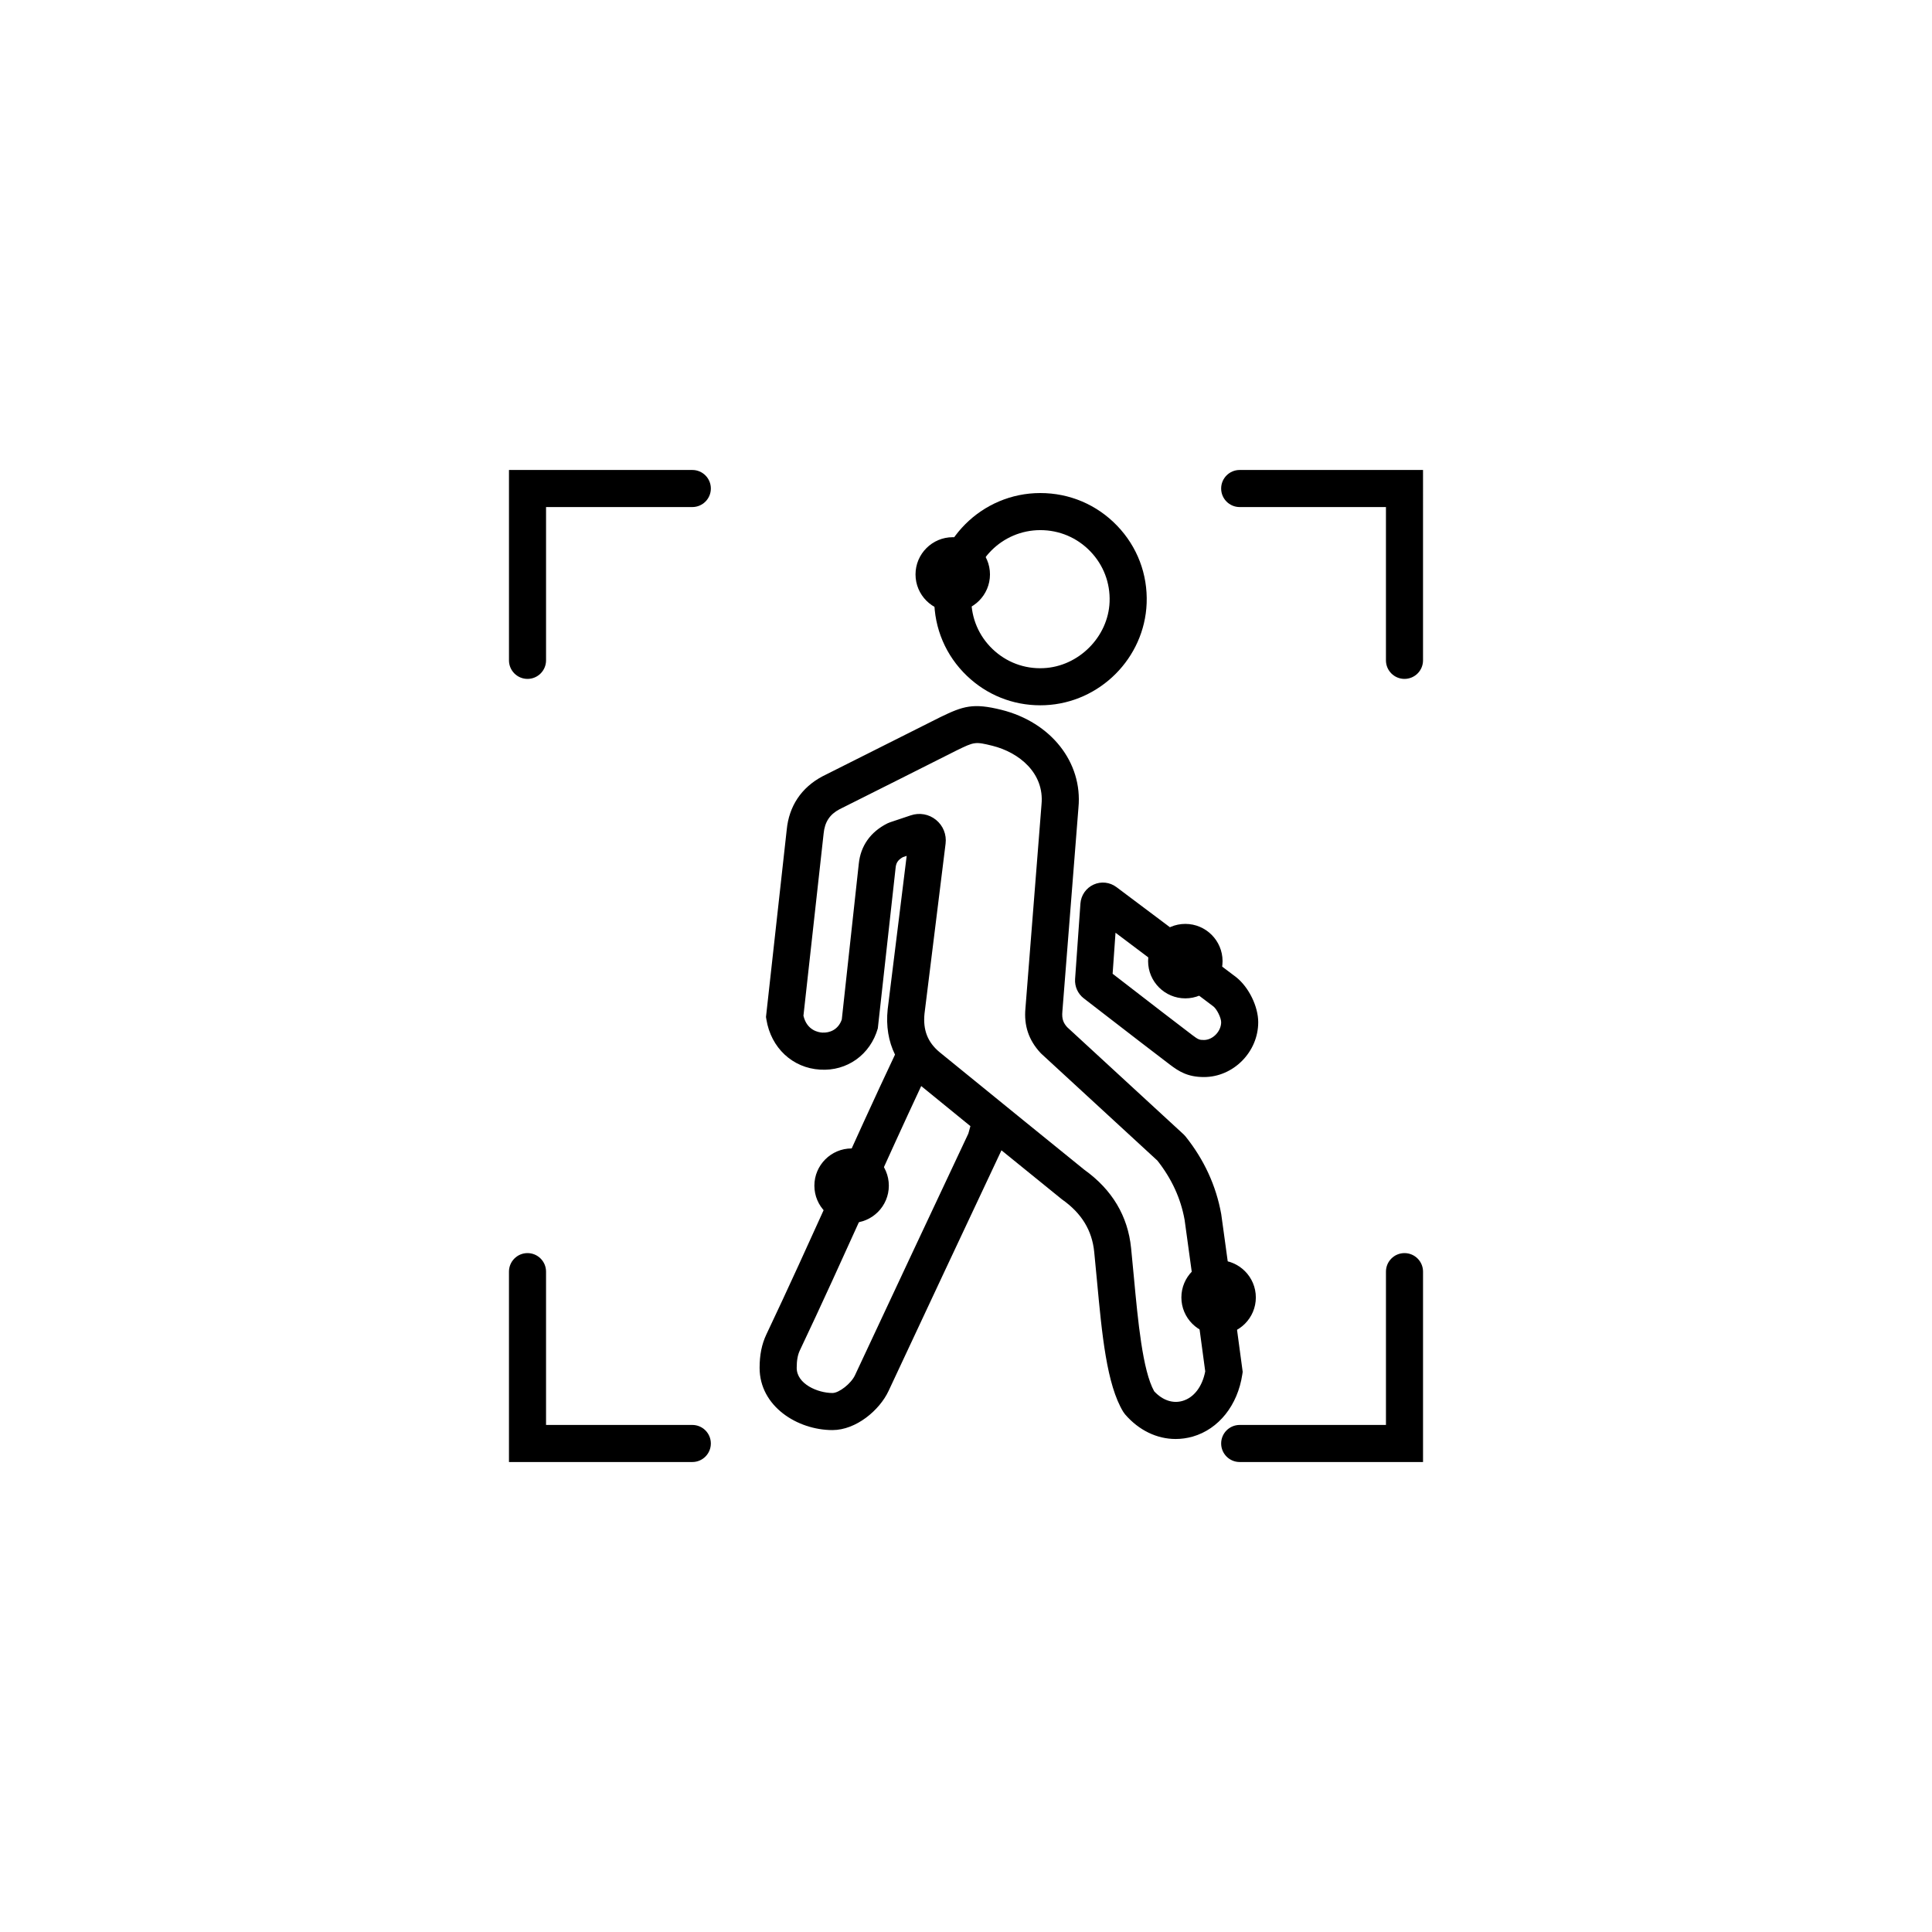
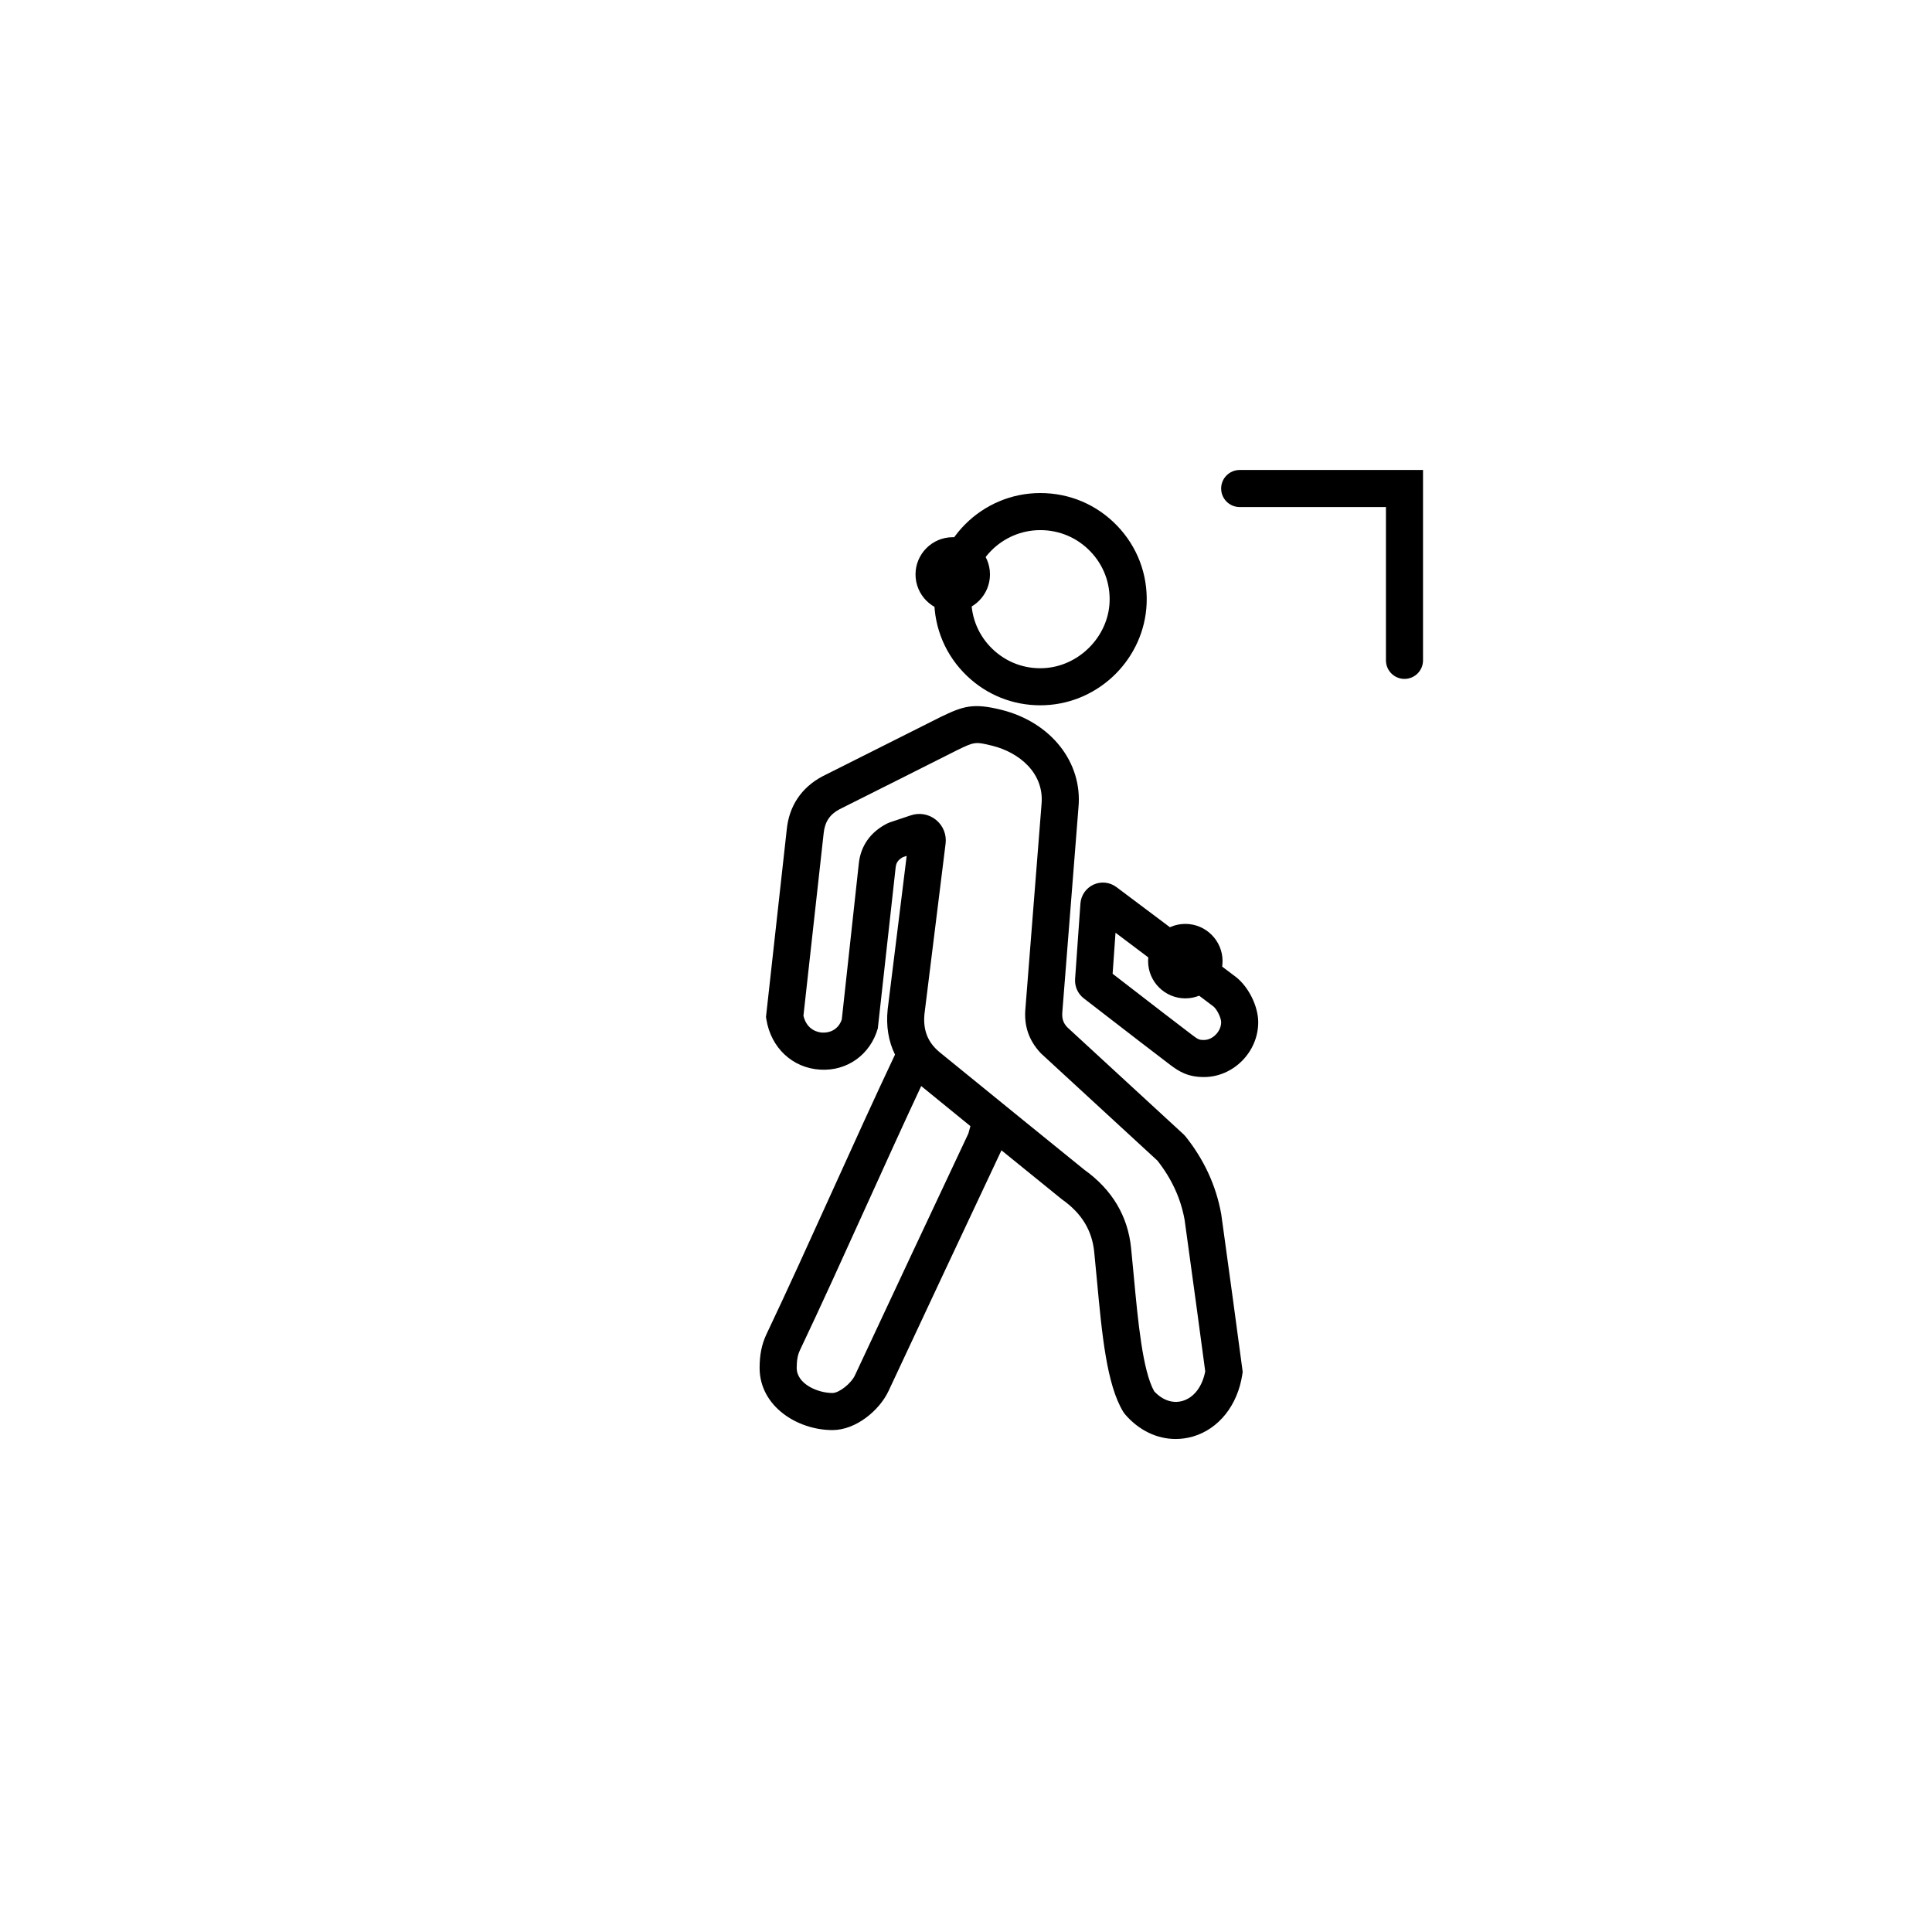
<svg xmlns="http://www.w3.org/2000/svg" id="Слой_1" x="0px" y="0px" viewBox="0 0 2000 2000" style="enable-background:new 0 0 2000 2000;" xml:space="preserve">
  <g>
-     <path d="M546.08,702.79c-10.6,0-19.19-8.59-19.19-19.19V486.52h189.79c10.6,0,19.19,8.59,19.19,19.19s-8.59,19.19-19.19,19.19  H565.27v158.7C565.27,694.2,556.68,702.79,546.08,702.79z" />
    <path d="M1453.92,702.79c-10.6,0-19.19-8.59-19.19-19.19V524.9h-151.41c-10.6,0-19.19-8.59-19.19-19.19s8.59-19.19,19.19-19.19  h189.79V683.6C1473.12,694.2,1464.52,702.79,1453.92,702.79z" />
-     <path d="M1473.12,1513.48h-189.79c-10.6,0-19.19-8.59-19.19-19.19c0-10.6,8.59-19.19,19.19-19.19h151.41v-158.7  c0-10.6,8.59-19.19,19.19-19.19s19.19,8.59,19.19,19.19V1513.48z" />
-     <path d="M716.68,1513.48H526.88V1316.4c0-10.6,8.59-19.19,19.19-19.19s19.19,8.59,19.19,19.19v158.7h151.41  c10.6,0,19.19,8.59,19.19,19.19C735.87,1504.89,727.28,1513.48,716.68,1513.48z" />
    <path d="M1217.01,1489.64c-19.3,0-38.02-8.91-52.33-25.5l-1.84-2.52c-17.24-28.18-22.11-80.53-27.27-135.96  c-0.92-9.95-1.85-19.92-2.85-29.71c-2.23-22.25-13.01-39.92-32.96-54.07l-0.97-0.74c-20.7-16.75-41.41-33.55-62.09-50.35  c-38.51,81.71-76.76,163.42-115,245.12l-1.9,4.06c-9.33,19.89-33.59,40.44-58.06,40.44c-36.26,0-75.4-24.62-75.4-64.38  c0-13.4,2.19-24.32,6.88-34.38c21.73-45.72,45.24-97.59,67.97-147.75c21.8-48.1,44.31-97.78,65.32-142.17  c-6.79-13.82-9.39-29.59-7.6-46.82c3.99-31.78,7.85-63.14,11.72-94.52c2.64-21.46,5.29-42.93,7.96-64.39  c-1.29,0.42-2.57,0.84-3.86,1.27c-5.68,3.14-7.14,6.57-7.58,10.99l-18.43,166.31c-7.74,27.19-31.84,44.5-59.77,42.7  c-28.5-1.67-50.84-22.56-55.59-51.96l-0.41-2.57l21.47-193.8c2.36-24.43,15.12-43.62,36.88-55.22  c41.1-20.56,81.48-40.89,121.85-61.21l0.23-0.12c23.93-11.63,34.11-14.81,63.28-7.58c51.43,12.86,84.2,54.49,79.75,101.23  c-2.78,34.6-5.51,69.55-8.24,104.5c-2.77,35.52-5.55,71.04-8.4,106.48c-0.77,7.99,1.22,12.1,4.95,16.28  c20.16,18.61,40.32,37.15,60.47,55.68c20.03,18.41,40.05,36.83,60.08,55.31l1.97,2.12c19.26,24.07,31.69,51.09,36.95,80.32  l2.47,17.82c6.56,47.68,13.1,95.19,19.42,142.92l0.35,2.69l-0.4,2.68c-4.79,31.89-24.42,56.52-51.24,64.28  C1228.89,1488.81,1222.92,1489.64,1217.01,1489.64z M1194.81,1440.26c8.58,9.26,19.19,12.91,29.33,9.97  c11.8-3.42,20.47-14.77,23.51-30.6c-6.19-46.7-12.59-93.2-19.01-139.86l-2.35-17.05c-3.97-21.99-13.22-42.28-28.14-61.26  c-19.65-18.12-39.29-36.19-58.93-54.25c-20.38-18.74-40.77-37.49-61.14-56.3l-1.08-1.09c-12.13-13.13-17.18-28.24-15.45-46.2  c2.82-35.11,5.59-70.6,8.36-106.09c2.74-34.98,5.47-69.96,8.27-104.87c3.09-32.43-23.28-53.75-50.77-60.62  c-18.04-4.47-18.79-4.12-37.1,4.79c-40.37,20.33-80.73,40.65-121.38,60.98c-9.99,5.33-15.16,13.13-16.31,25.07l-20.89,188.59  c3.55,15.31,15.71,17.25,19.5,17.47c7.58,0.44,16.54-2.93,20.19-13.55L889,894.25c1.86-18.57,12.13-33.13,29.7-41.92l2.64-1.08  c7.08-2.31,14.27-4.72,21.44-7.18c9-3.06,18.78-1.34,26.17,4.65c7.38,6,11.09,15.22,9.91,24.67c-3.4,27.22-6.76,54.46-10.12,81.68  c-3.87,31.39-7.75,62.79-11.69,94.18c-1.74,16.83,3.18,29.64,15.53,39.9l23.42,19.05c42.04,34.21,84.26,68.56,126.47,102.71  c28.81,20.62,45.11,47.93,48.44,81.17c1.01,9.86,1.94,19.94,2.88,30.02C1178.02,1367.5,1182.8,1418.81,1194.81,1440.26z   M953.63,1124.27c-18.66,39.86-38.33,83.27-57.46,125.46c-22.81,50.32-46.38,102.35-68.21,148.27c-2.21,4.74-3.22,10.35-3.22,18.03  c0,16.74,21.89,26,37.01,26c6.86,0,19.28-9.77,23.3-18.34l1.89-4.04c38.4-82.06,76.81-164.1,115.48-246.16l2.14-7.72  c-9.81-8.01-19.62-16-29.43-23.98C967.97,1135.95,960.8,1130.11,953.63,1124.27z M1246.32,1114.96c-16.89,0-25.99-5.86-35.33-12.93  c-19.83-15.07-42.55-32.62-64.1-49.27l-24.93-19.25c-6.17-4.73-9.55-12.22-9.03-19.99v-0.02c1.58-23.23,4.35-61.88,5.53-78.16  c0.62-8.55,5.83-16.05,13.6-19.6c7.77-3.56,16.84-2.55,23.67,2.57c30.02,22.44,62.95,47.28,94.18,70.82l29.71,22.39  c13.22,10.49,22.89,30.43,22.89,46.69C1302.51,1088.98,1276.78,1114.96,1246.32,1114.96z M1151.78,1008.04l18.58,14.34  c21.47,16.6,44.11,34.08,63.85,49.09c6.34,4.8,7.43,5.12,12.11,5.12c9.15,0,17.81-8.93,17.81-18.37c0-4.57-4.33-13.42-7.99-16.33  l-29.33-22.11c-23.7-17.86-48.38-36.47-72.03-54.22C1153.78,979.43,1152.67,995.11,1151.78,1008.04z M1151.23,1016.09  L1151.23,1016.09c0-0.02,0-0.03,0-0.05C1151.23,1016.06,1151.23,1016.07,1151.23,1016.09z M1145.37,1003.09l0.05,0.04  C1145.4,1003.12,1145.39,1003.1,1145.37,1003.09z M1076.87,730.12c-28.48,0-55.28-10.73-75.93-30.49  c-21.83-20.9-33.85-49.09-33.85-79.37c0-60.58,49.28-109.86,109.86-109.86c30.27,0,58.49,12,79.46,33.79  c20.89,21.71,31.76,50.26,30.6,80.37c-2.18,56.65-48.38,102.96-105.16,105.45C1080.18,730.08,1078.52,730.12,1076.87,730.12z   M1076.94,548.78c-39.41,0-71.47,32.06-71.47,71.48c0,19.71,7.82,38.05,22.01,51.64c14.22,13.61,32.96,20.71,52.69,19.76  c36.36-1.59,67.08-32.35,68.47-68.58c0.75-19.59-6.32-38.15-19.9-52.27C1115.07,556.61,1096.68,548.78,1076.94,548.78z" />
    <path d="M1227.05,1033.5c-21.25,0-38.54-17.29-38.54-38.54s17.29-38.54,38.54-38.54c21.25,0,38.54,17.29,38.54,38.54  S1248.3,1033.5,1227.05,1033.5z M1227.05,994.79l0.16,0.16C1227.21,994.87,1227.13,994.79,1227.05,994.79z" />
-     <path d="M1261.5,1381.66c-21.25,0-38.54-17.29-38.54-38.54s17.29-38.54,38.54-38.54c21.25,0,38.54,17.29,38.54,38.54  S1282.75,1381.66,1261.5,1381.66z M1261.5,1342.95l0.16,0.16C1261.66,1343.03,1261.58,1342.95,1261.5,1342.95z" />
-     <path d="M881.58,1265.94c-21.25,0-38.54-17.29-38.54-38.54c0-21.24,17.29-38.54,38.54-38.54c21.25,0,38.54,17.29,38.54,38.54  C920.12,1248.65,902.83,1265.94,881.58,1265.94z M881.73,1227.35l0,0.05C881.74,1227.36,881.73,1227.35,881.73,1227.35z" />
    <path d="M986.28,633.19c-21.25,0-38.54-17.29-38.54-38.54c0-21.25,17.29-38.54,38.54-38.54c21.25,0,38.54,17.29,38.54,38.54  C1024.82,615.9,1007.53,633.19,986.28,633.19z M986.28,594.49l0.16,0.16C986.43,594.56,986.36,594.49,986.28,594.49z" />
  </g>
</svg>